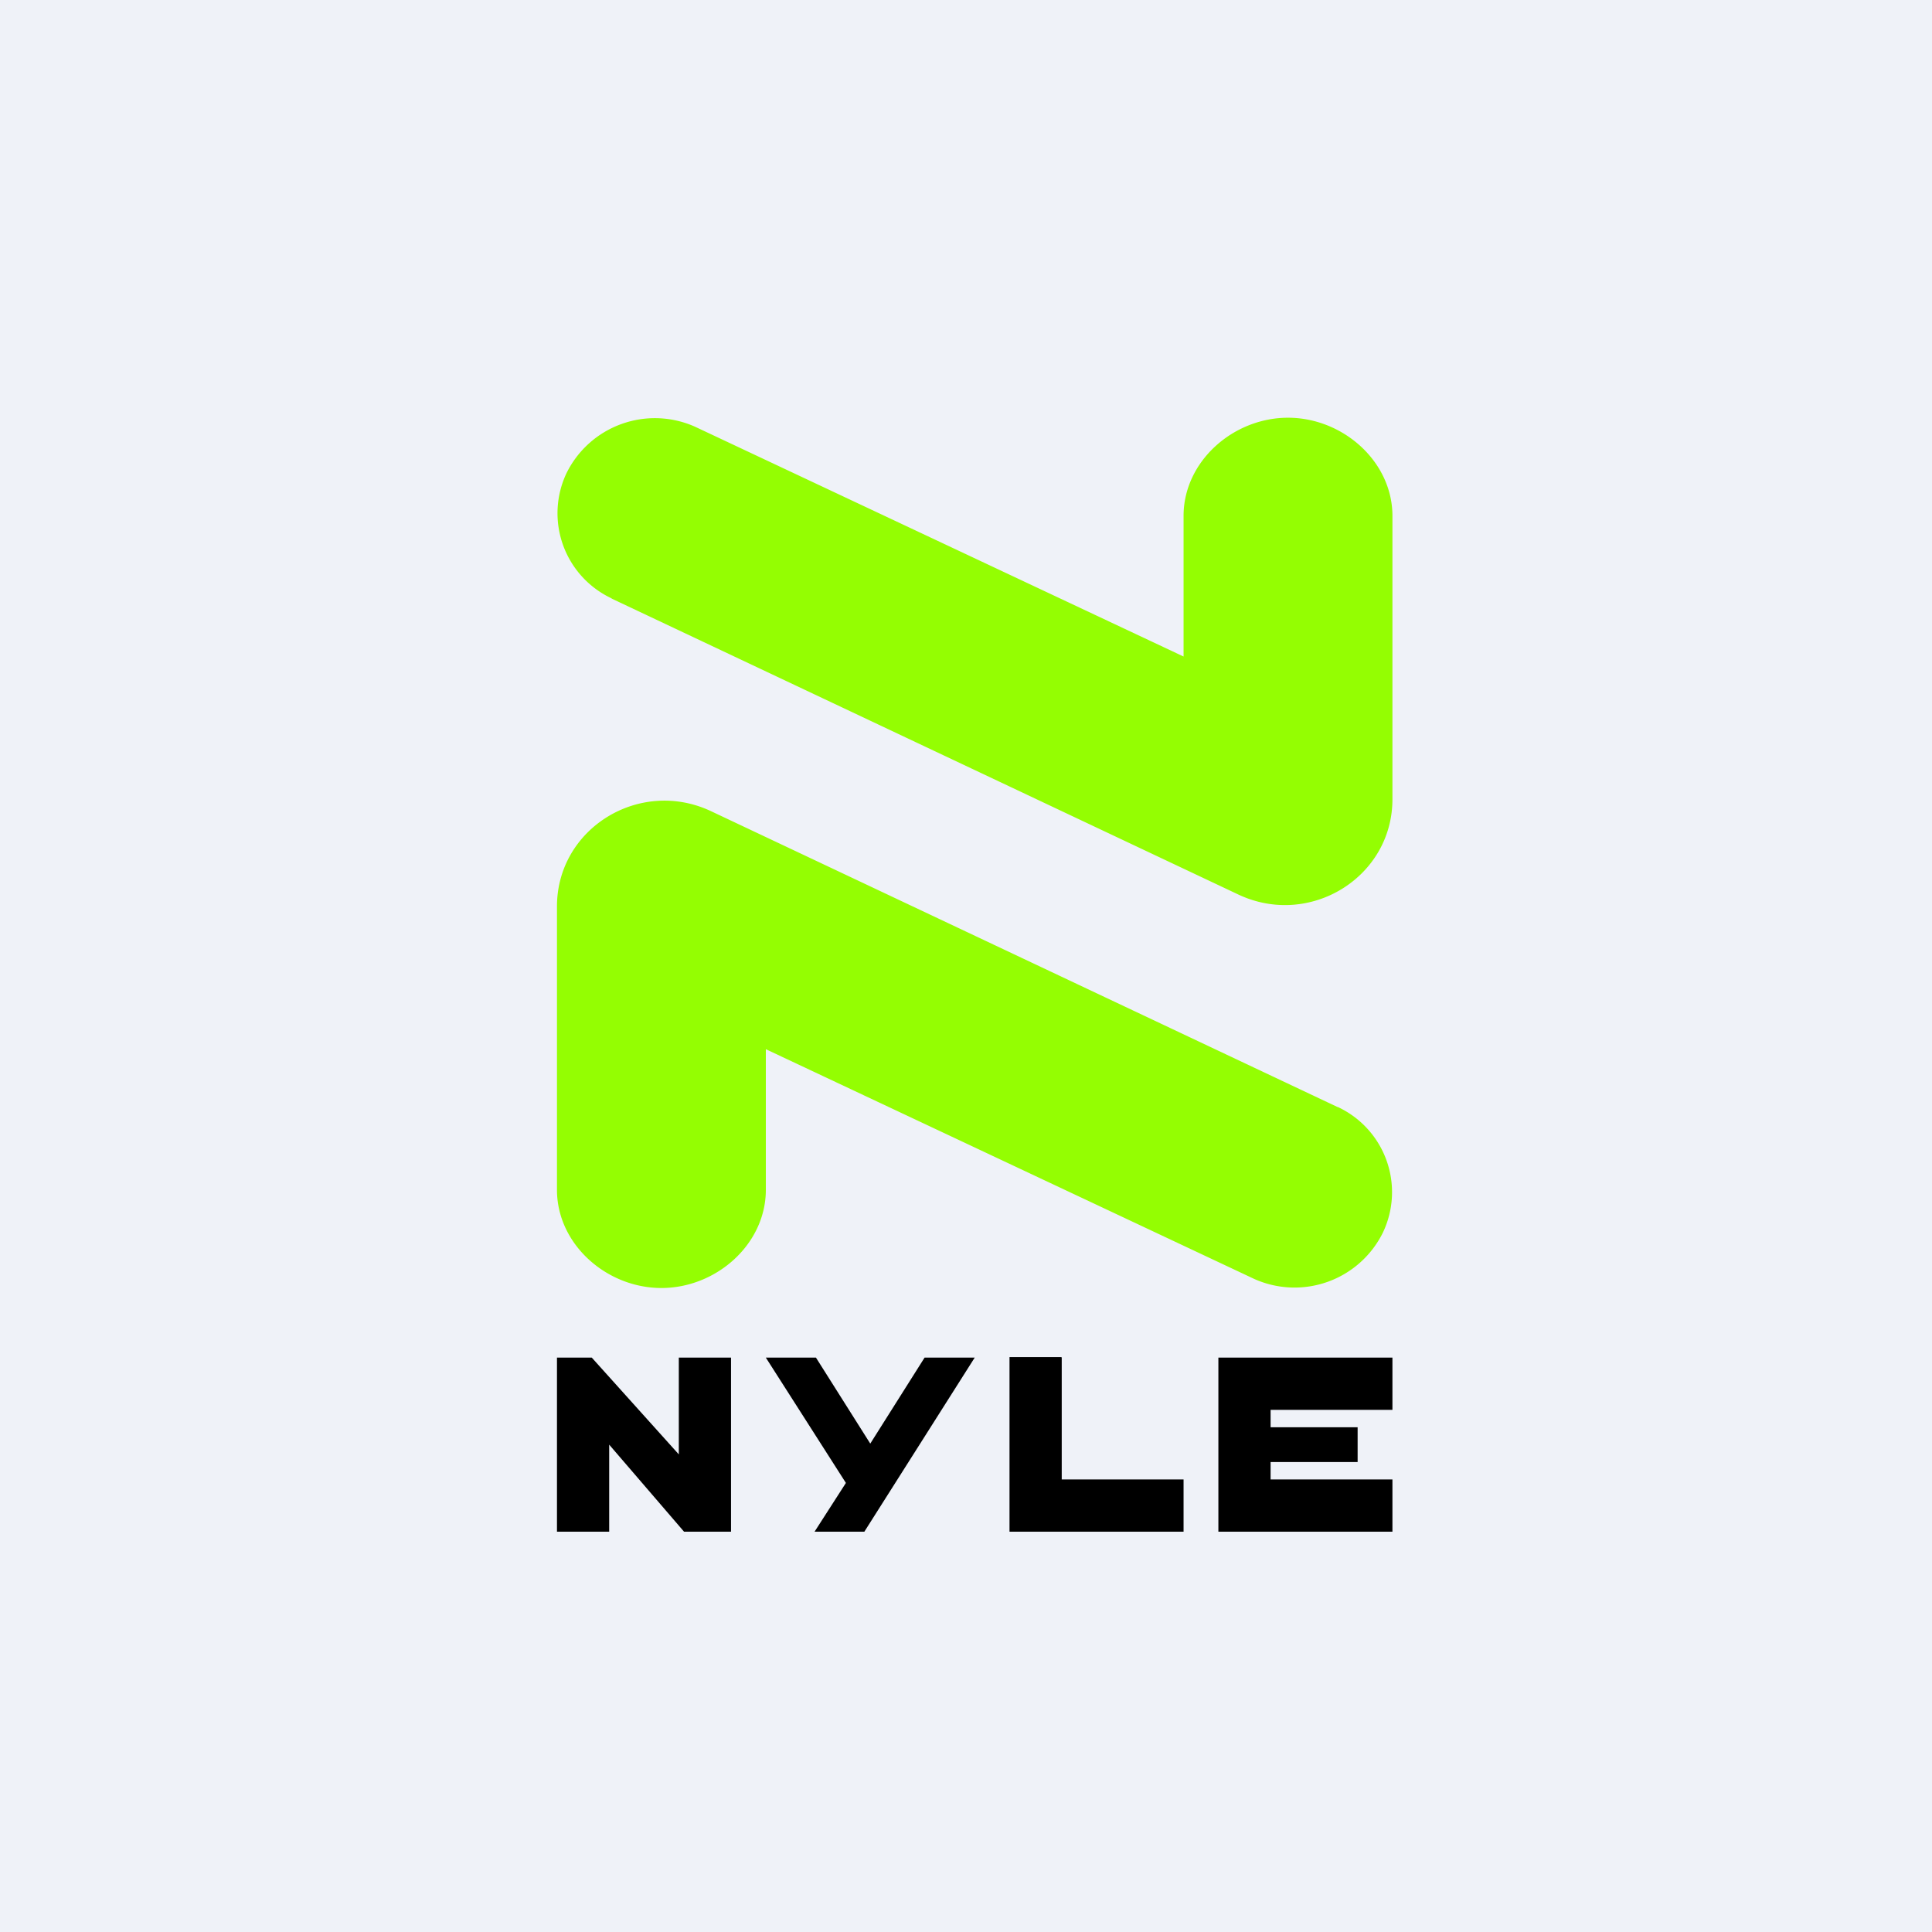
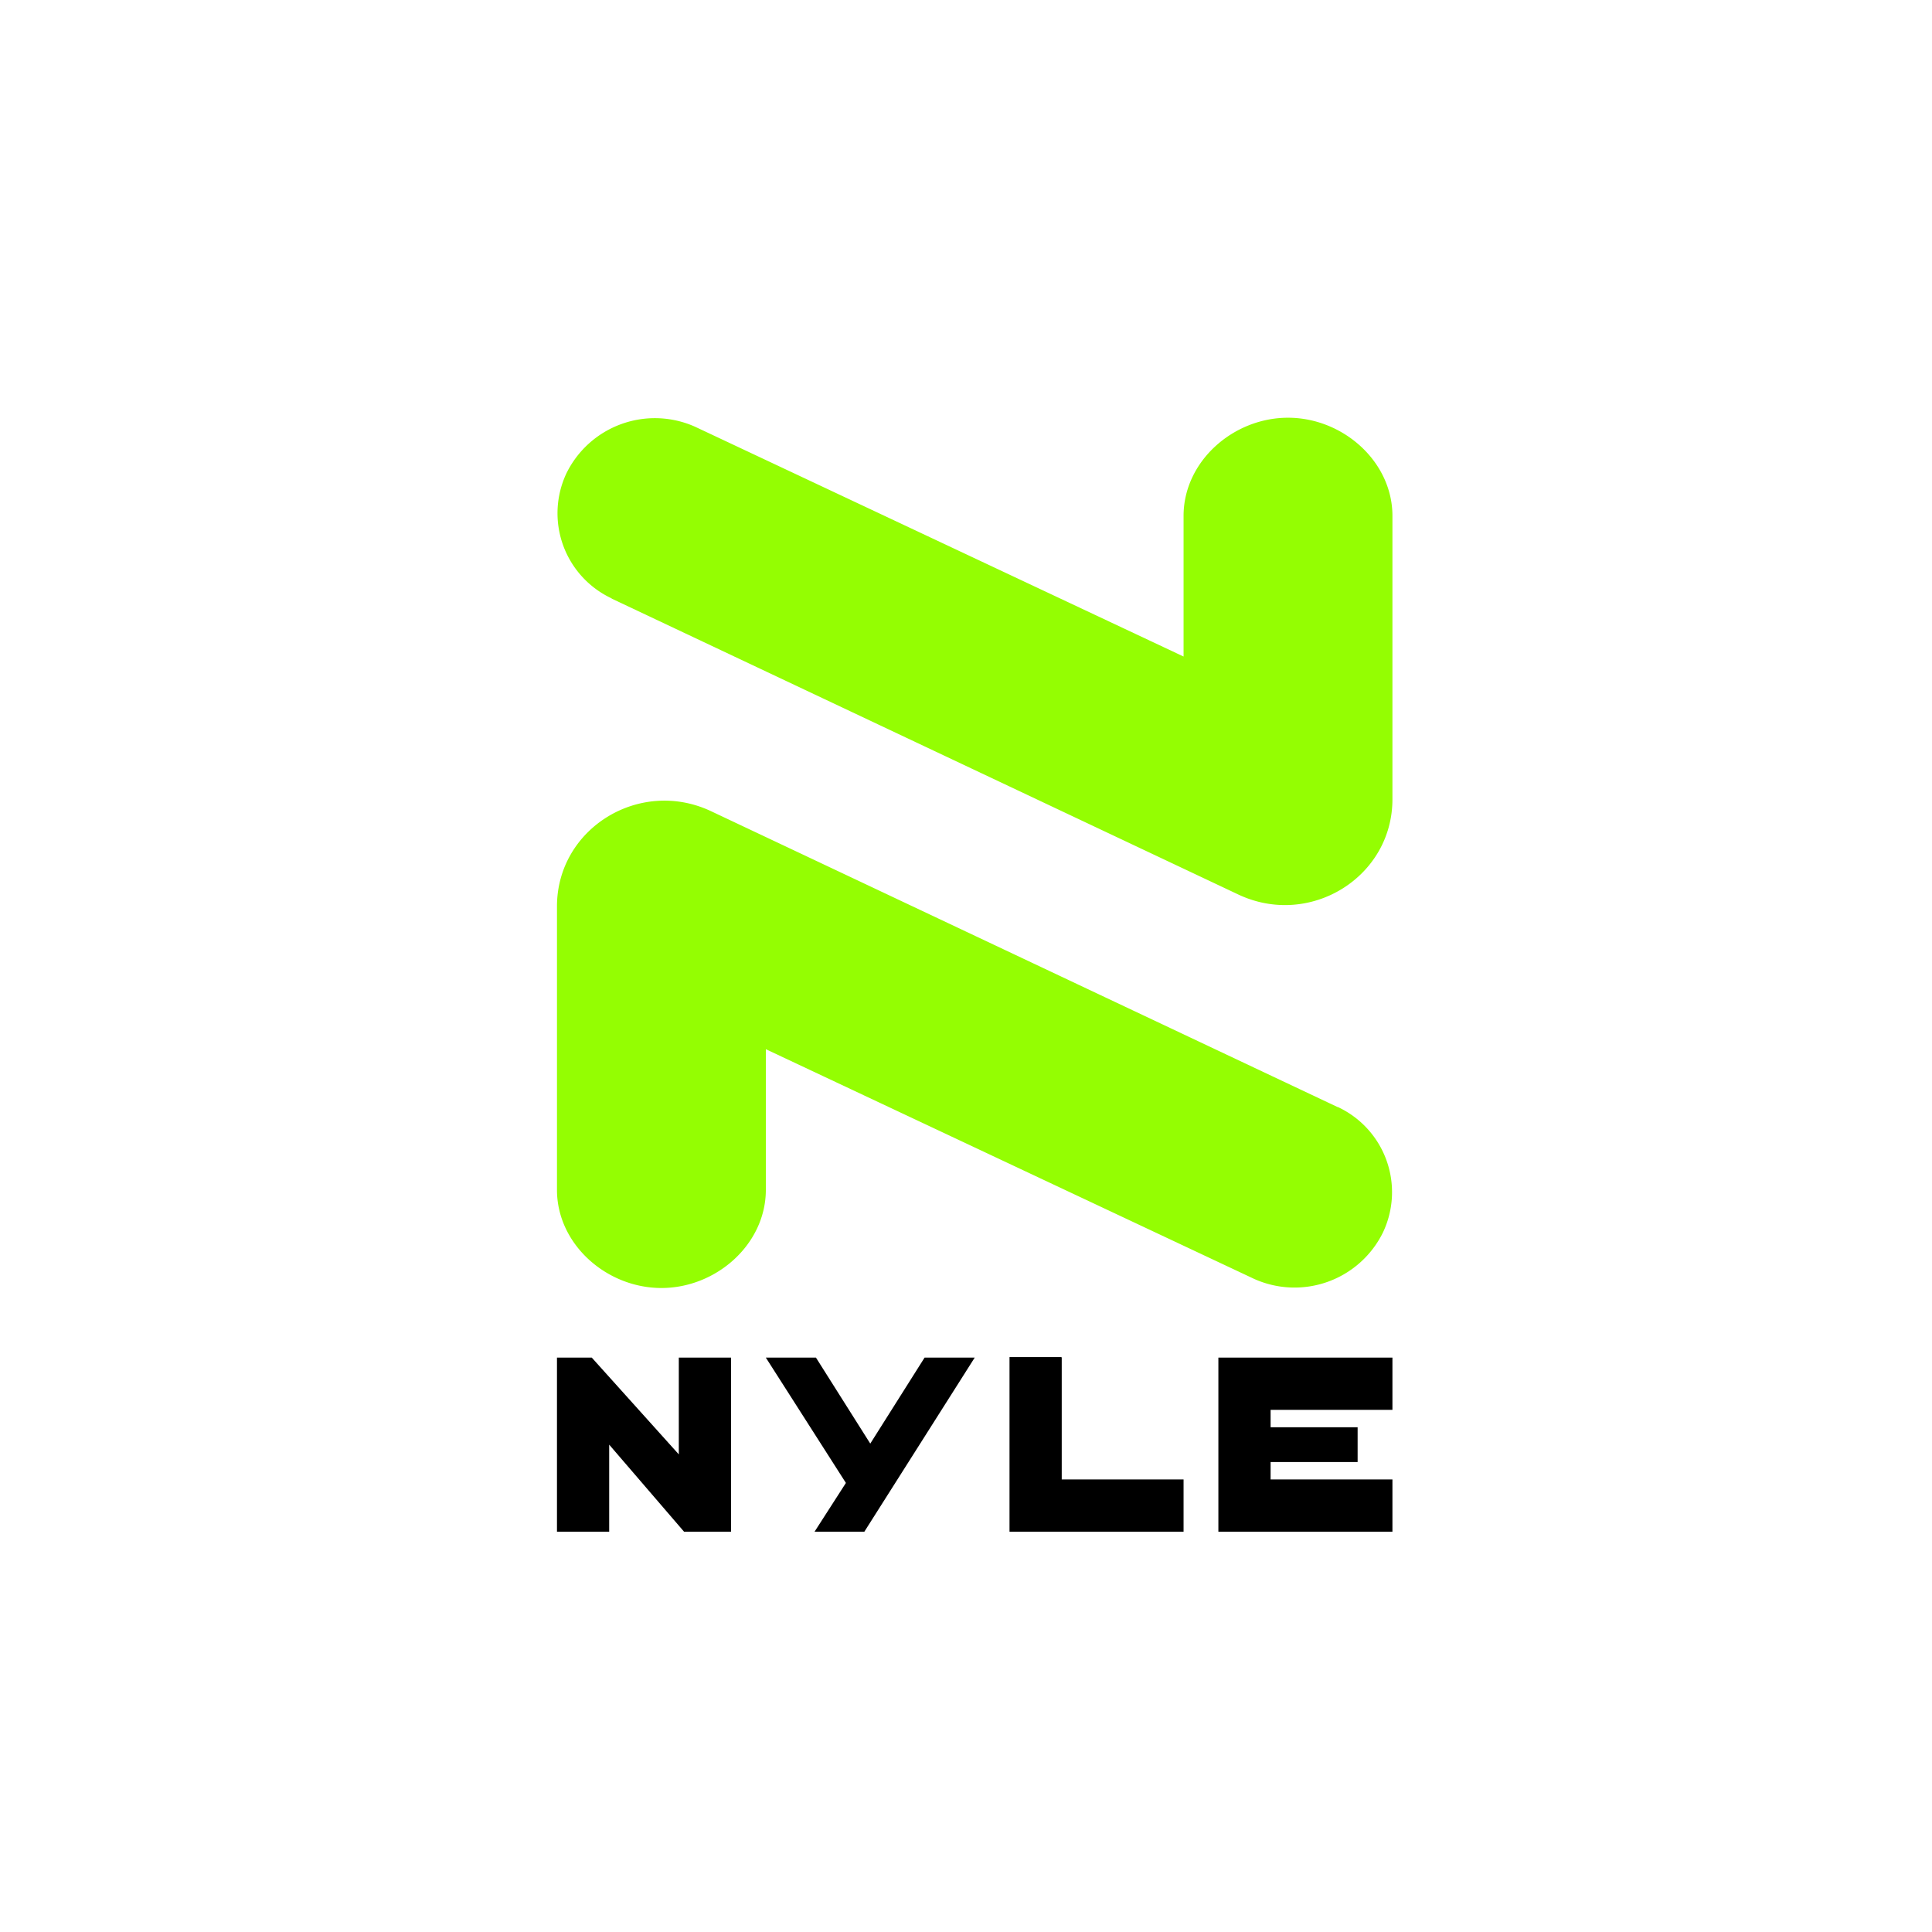
<svg xmlns="http://www.w3.org/2000/svg" viewBox="0 0 55.5 55.5">
-   <path d="M 0,0 H 55.5 V 55.5 H 0 Z" fill="rgb(239, 242, 248)" />
  <path d="M 17.56,17.185 A 2.7,2.7 0 0,1 16.27,13.6 A 2.83,2.83 0 0,1 19.97,12.26 L 34,18.86 V 14.82 C 34,13.26 35.42,12 37,12 S 40,13.26 40,14.82 V 22.96 C 40,25.2 37.63,26.66 35.58,25.7 L 17.58,17.2 Z M 38.43,31.8 A 2.7,2.7 0 0,1 39.73,35.4 A 2.83,2.83 0 0,1 36.03,36.74 L 22,30.14 V 34.18 C 22,35.74 20.58,37 19,37 S 16,35.74 16,34.18 V 26.04 C 16,23.8 18.37,22.34 20.42,23.3 L 38.42,31.8 Z" fill="rgb(148, 254, 2)" />
  <path d="M 30.49,38.985 H 29 V 44 H 34 V 42.5 H 30.5 V 39 Z M 22,39 H 23.44 L 25,41.47 L 26.56,39 H 28 L 24.83,44 H 23.4 L 24.3,42.6 L 22,39 Z M 35,39 V 44 H 40 V 42.5 H 36.5 V 42 H 39 V 41 H 36.5 V 40.5 H 40 V 39 H 35 Z M 16,39 V 44 H 17.5 V 41.5 L 19.65,44 H 21 V 39 H 19.5 V 41.78 L 17,39 H 16 Z" />
</svg>